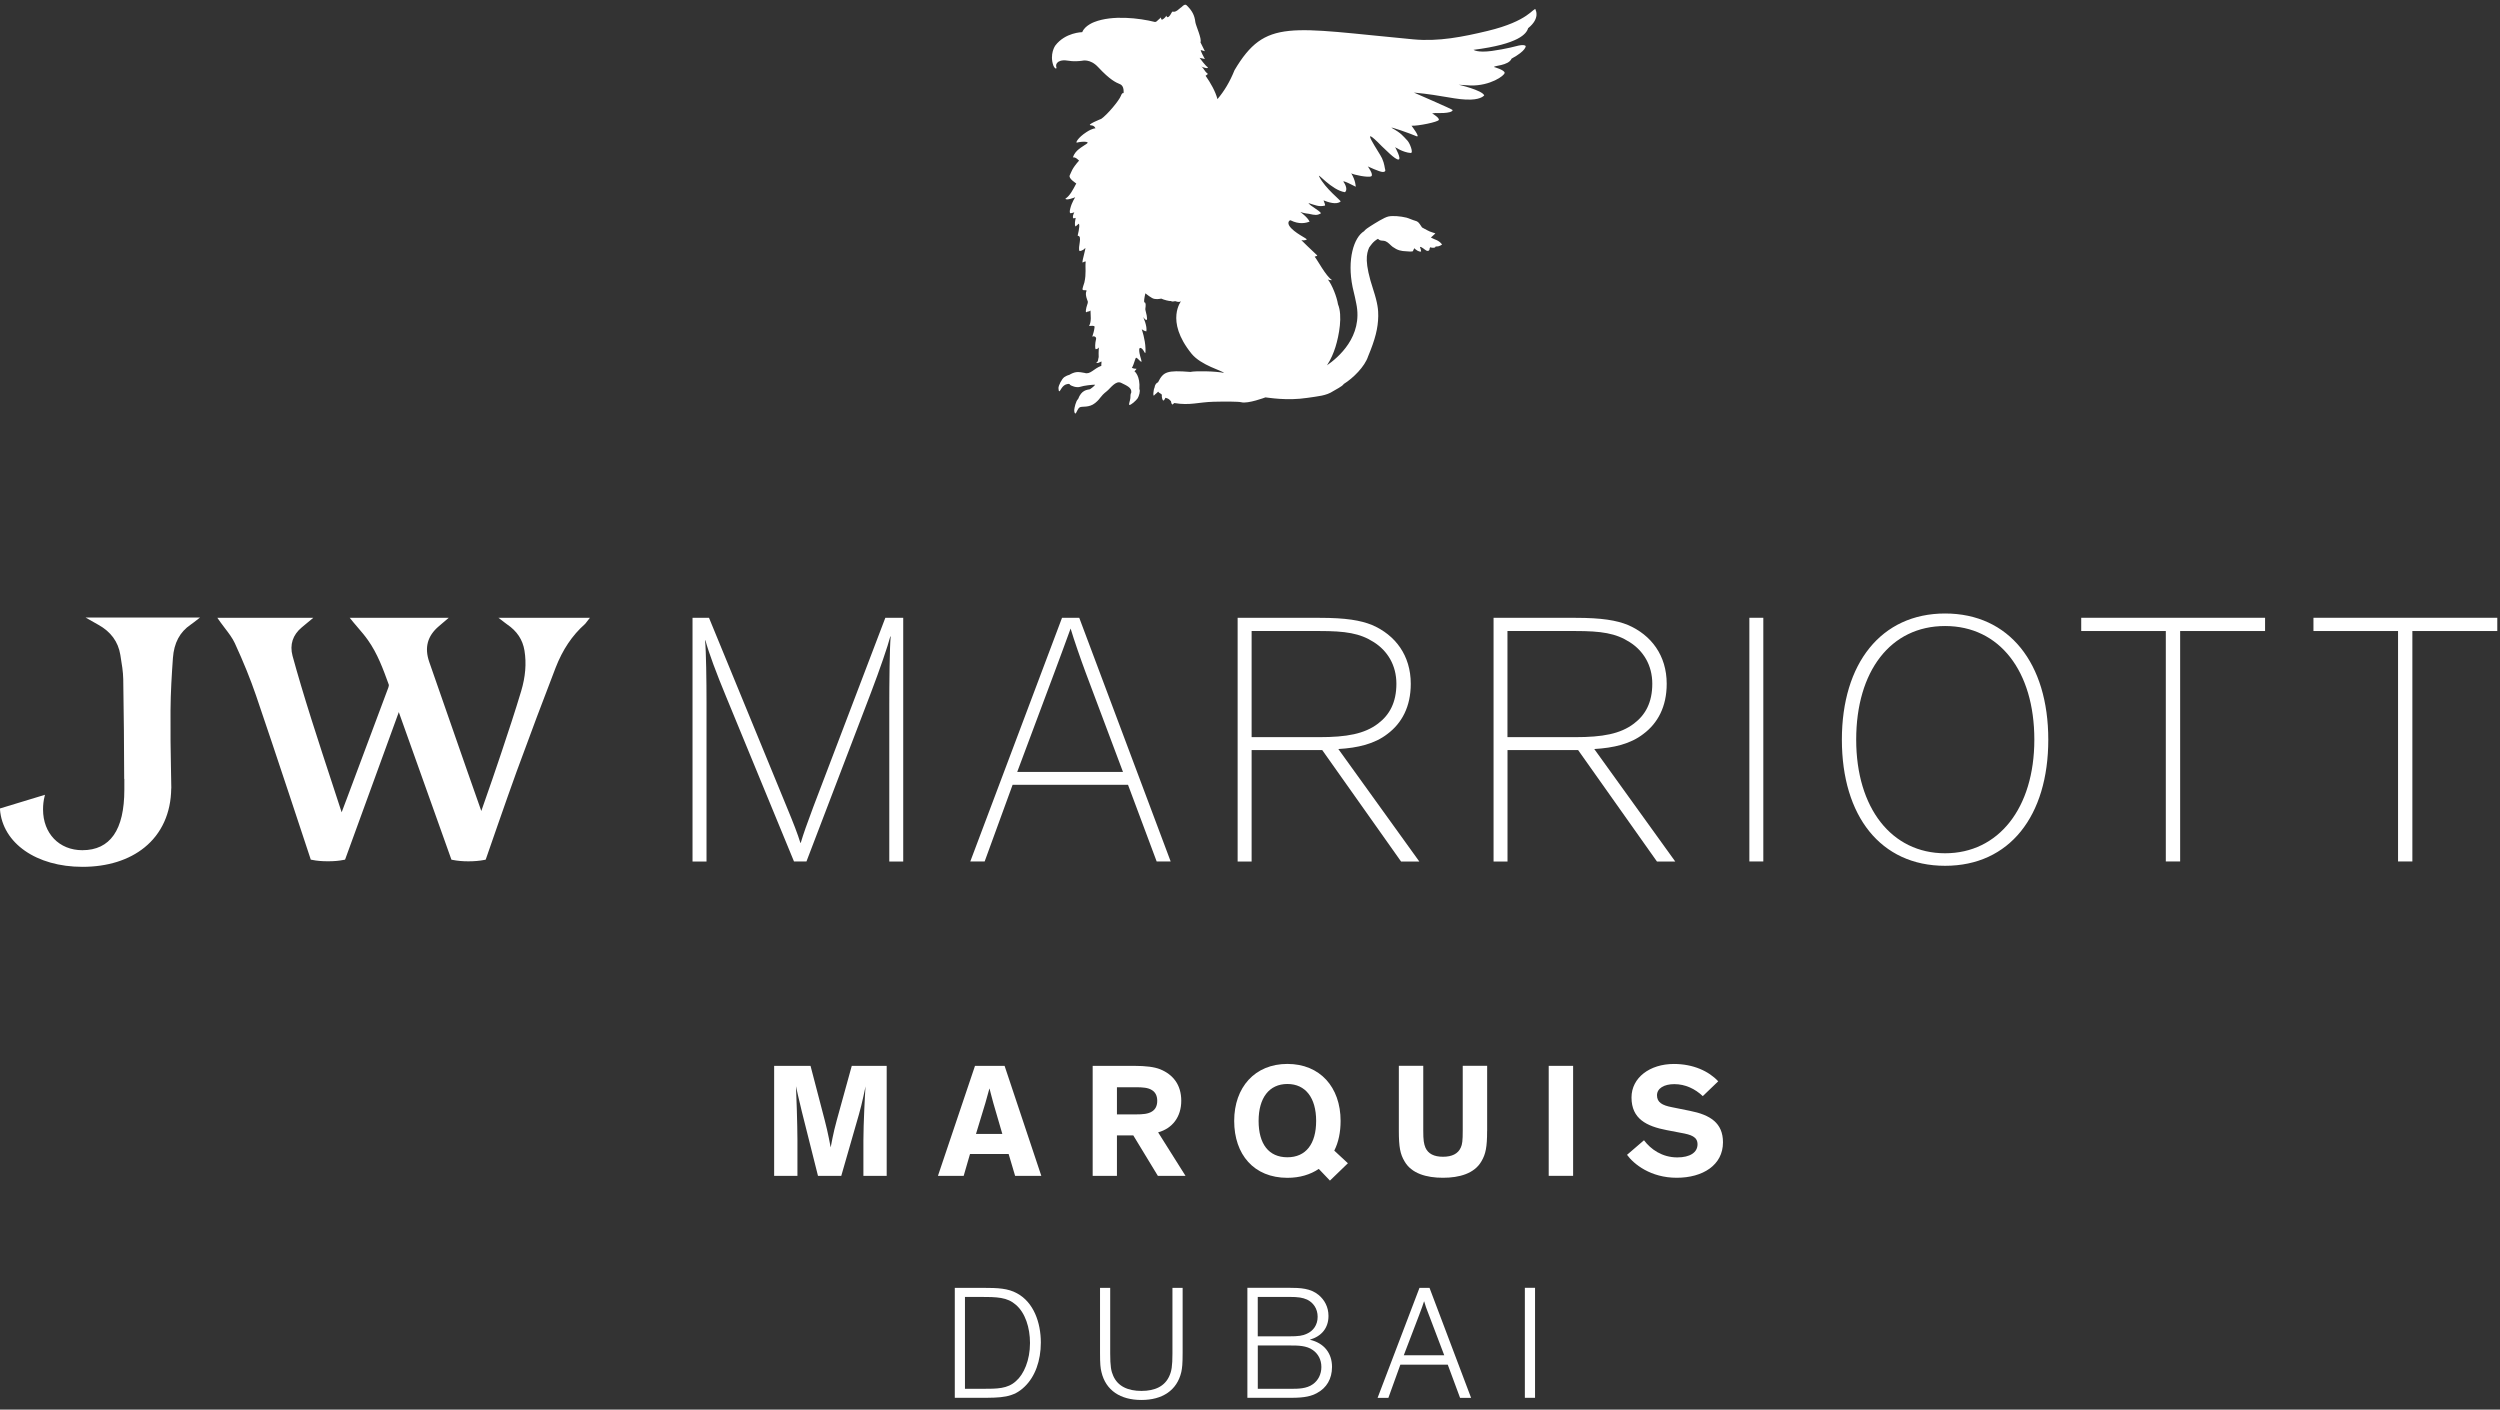
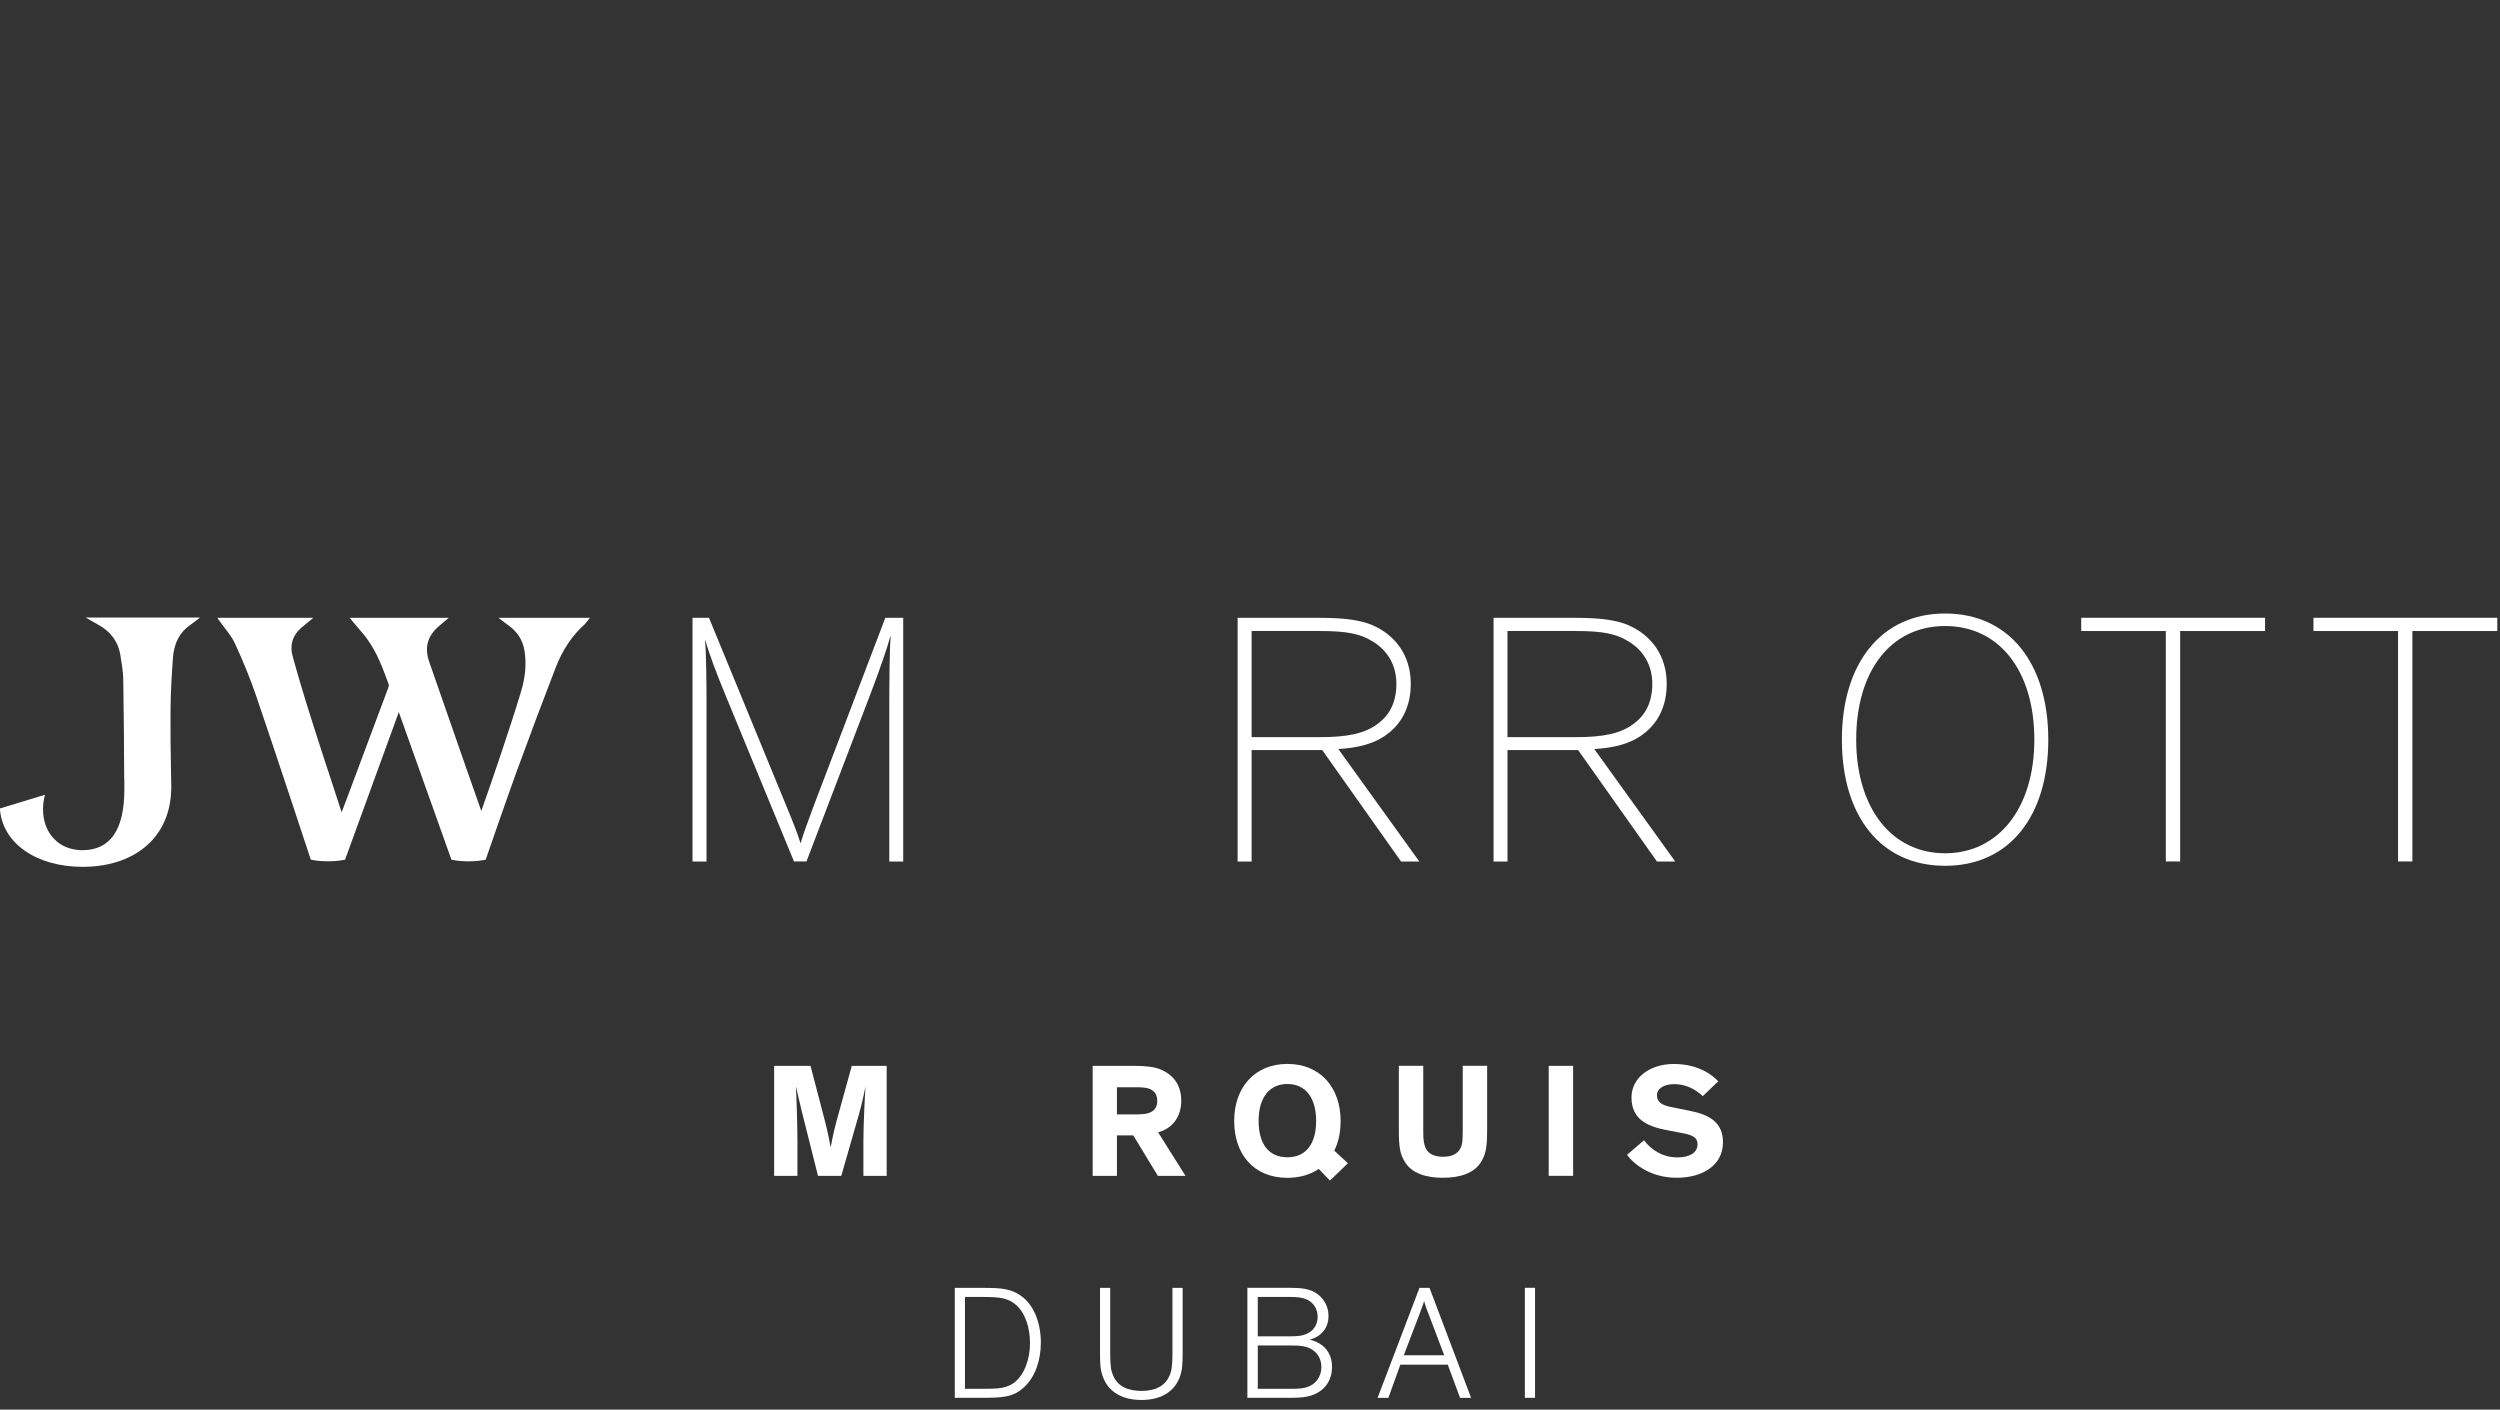
<svg xmlns="http://www.w3.org/2000/svg" width="188" height="106" viewBox="0 0 188 106" fill="none">
  <rect x="0" y="0" width="188" height="106" fill="#333333" stroke="none" />
  <path d="M61.512 88.423L60.296 83.582C60.101 82.817 59.857 81.683 59.857 81.683C59.882 82.123 59.967 84.603 59.967 85.723V88.423H58.216V80.152H60.952L62.022 84.252C62.263 85.153 62.462 86.262 62.462 86.262H62.472C62.472 86.262 62.667 85.153 62.922 84.252L64.053 80.152H66.679V88.423H64.928V85.748C64.928 84.568 65.049 82.183 65.088 81.697C65.088 81.697 64.832 82.987 64.588 83.816L63.263 88.427H61.508L61.512 88.423Z" fill="white" />
-   <path d="M72.469 88.423H70.534L73.32 80.152H75.545L78.306 88.423H76.336L75.85 86.783H72.944L72.469 88.423ZM74.695 82.938C74.549 82.413 74.415 81.867 74.415 81.867H74.401C74.401 81.867 74.255 82.413 74.099 82.952L73.394 85.273H75.375L74.695 82.938Z" fill="white" />
  <path d="M83.994 85.383V88.423H82.169V80.152H85.27C86.195 80.152 86.804 80.237 87.24 80.407C88.2 80.797 88.831 81.562 88.831 82.778C88.831 83.994 88.162 84.858 87.091 85.153L89.15 88.423H87.07L85.224 85.383H83.994ZM83.994 83.802H85.44C85.904 83.802 86.34 83.777 86.634 83.582C86.879 83.427 87.024 83.171 87.024 82.782C87.024 82.392 86.879 82.137 86.634 81.981C86.344 81.786 85.904 81.761 85.44 81.761H83.994V83.802Z" fill="white" />
  <path d="M96.812 80.007C99.257 80.007 100.813 81.747 100.813 84.291C100.813 85.142 100.657 85.893 100.338 86.527L101.362 87.477L100.012 88.781L99.172 87.902C98.538 88.328 97.751 88.572 96.812 88.572C94.292 88.572 92.811 86.818 92.811 84.291C92.811 81.764 94.367 80.007 96.812 80.007ZM96.812 87.027C98.208 87.027 98.974 86.017 98.974 84.291C98.974 82.565 98.183 81.516 96.812 81.516C95.44 81.516 94.647 82.562 94.647 84.291C94.647 86.02 95.401 87.027 96.812 87.027Z" fill="white" />
  <path d="M111.831 85.053C111.831 86.268 111.721 86.793 111.405 87.328C110.881 88.249 109.75 88.568 108.51 88.568C107.27 88.568 106.139 88.249 105.618 87.328C105.299 86.793 105.193 86.268 105.193 85.053V80.148H107.029V85.017C107.029 85.762 107.075 85.999 107.188 86.293C107.394 86.768 107.844 86.988 108.514 86.988C109.183 86.988 109.644 86.768 109.853 86.293C109.963 86.052 109.998 85.783 109.998 85.017V80.148H111.834V85.053H111.831Z" fill="white" />
  <path d="M118.298 80.152H116.463V88.423H118.298V80.152Z" fill="white" />
  <path d="M128.047 82.427C127.473 81.881 126.733 81.527 125.907 81.527C125.141 81.527 124.606 81.842 124.606 82.367C124.606 82.891 124.985 83.121 125.737 83.263L127.073 83.533C128.604 83.834 129.568 84.443 129.568 85.903C129.568 87.619 128.047 88.568 126.088 88.568C124.128 88.568 122.863 87.544 122.352 86.843L123.628 85.748C124.139 86.428 124.989 87.037 126.134 87.037C127.094 87.037 127.654 86.662 127.654 86.052C127.654 85.482 127.168 85.326 126.41 85.191L125.34 84.986C123.83 84.695 122.689 84.146 122.689 82.53C122.689 81.045 124.064 80.01 125.875 80.01C127.335 80.01 128.505 80.556 129.21 81.314L128.044 82.434L128.047 82.427Z" fill="white" />
  <path d="M71.8 105.118V96.847H73.94C75.046 96.847 75.801 96.882 76.481 97.258C77.725 97.928 78.271 99.448 78.271 100.958C78.271 102.343 77.831 103.524 77.066 104.264C76.201 105.115 75.301 105.115 73.685 105.115H71.8V105.118ZM72.565 104.438H73.891C74.996 104.438 75.765 104.438 76.396 103.864C76.991 103.353 77.456 102.294 77.456 100.993C77.456 99.827 77.091 98.718 76.396 98.123C75.74 97.549 75.021 97.527 73.611 97.527H72.565V104.434V104.438Z" fill="white" />
  <path d="M82.828 103.173C82.754 102.871 82.722 102.599 82.722 101.713V96.847H83.487V101.776C83.487 102.747 83.558 103.112 83.717 103.467C84.058 104.246 84.812 104.597 85.837 104.597C86.861 104.597 87.598 104.246 87.938 103.467C88.098 103.112 88.168 102.751 88.168 101.776V96.847H88.934V101.713C88.934 102.599 88.898 102.868 88.835 103.173C88.509 104.569 87.399 105.278 85.833 105.278C84.267 105.278 83.154 104.569 82.828 103.173Z" fill="white" />
  <path d="M98.502 100.749C99.562 100.993 100.168 101.748 100.168 102.793C100.168 103.694 99.753 104.374 99.048 104.75C98.633 104.98 98.148 105.115 97.113 105.115H93.803V96.843H96.943C97.794 96.843 98.548 96.879 99.158 97.378C99.597 97.743 99.902 98.278 99.902 98.959C99.902 99.848 99.403 100.479 98.502 100.745M98.272 97.722C97.957 97.588 97.677 97.527 96.908 97.527H94.583V100.493H96.908C97.673 100.493 97.953 100.447 98.272 100.299C98.747 100.093 99.087 99.643 99.087 99.023C99.087 98.403 98.747 97.938 98.272 97.719M94.586 104.438H97.081C97.606 104.438 98.261 104.438 98.736 104.087C99.126 103.807 99.367 103.346 99.367 102.797C99.367 102.248 99.126 101.812 98.736 101.532C98.261 101.181 97.581 101.181 97.056 101.181H94.586V104.441V104.438Z" fill="white" />
  <path d="M104.41 105.118H103.595L106.745 96.847H107.5L110.626 105.118H109.797L108.872 102.623H105.307L104.406 105.118H104.41ZM107.451 98.877C107.256 98.392 107.185 98.162 107.1 97.868H107.086C106.986 98.158 106.94 98.328 106.721 98.888L105.565 101.915H108.606L107.451 98.874V98.877Z" fill="white" />
  <path d="M115.435 96.843H114.669V105.115H115.435V96.843Z" fill="white" />
  <path d="M37.492 46.464L37.963 46.826C37.963 46.826 38.076 46.914 38.133 46.953C38.881 47.46 39.306 48.105 39.441 48.927C39.597 49.895 39.515 50.894 39.189 51.982C38.732 53.51 38.218 55.051 37.722 56.543L37.531 57.11C37.197 58.109 36.854 59.102 36.499 60.112L36.194 60.987C35.858 60.03 35.521 59.073 35.184 58.113L34.71 56.756C33.898 54.431 33.087 52.106 32.279 49.778C31.907 48.704 32.14 47.829 32.991 47.102L33.746 46.457H26.297L26.569 46.79C26.676 46.922 26.786 47.053 26.903 47.184C27.161 47.485 27.427 47.793 27.661 48.126C28.391 49.147 28.82 50.338 29.238 51.489C29.249 51.514 29.245 51.596 29.203 51.706C28.164 54.495 27.122 57.28 26.077 60.066C25.956 60.388 25.836 60.707 25.708 61.04L25.691 61.083L25.085 59.229C24.525 57.525 23.968 55.824 23.426 54.115C22.834 52.241 22.381 50.717 21.998 49.317C21.775 48.484 22.012 47.747 22.692 47.18L23.557 46.461H16.346L16.569 46.78C16.679 46.939 16.803 47.099 16.927 47.258C17.196 47.609 17.476 47.974 17.66 48.371C18.316 49.796 18.833 51.075 19.251 52.294C20.587 56.192 23.306 64.449 23.334 64.531L23.369 64.644L23.486 64.665C23.819 64.736 24.216 64.768 24.663 64.768C25.109 64.768 25.503 64.736 25.839 64.665L25.949 64.644L25.988 64.538C25.988 64.538 28.696 57.099 29.954 53.651L29.989 53.548C31.318 57.266 33.909 64.538 33.909 64.538L33.948 64.648L34.061 64.669C34.405 64.736 34.784 64.772 35.22 64.772C35.656 64.772 36.071 64.736 36.411 64.669L36.524 64.644L36.563 64.534C36.581 64.492 38.105 60.066 38.849 58.024C39.905 55.14 40.865 52.585 41.783 50.21C42.311 48.853 43.031 47.779 43.98 46.936C44.037 46.886 44.076 46.826 44.101 46.79L44.359 46.461H37.481L37.492 46.464Z" fill="white" />
  <path d="M7.39 46.981C8.329 47.499 8.889 48.257 9.049 49.246L9.07 49.381C9.162 49.937 9.258 50.511 9.268 51.071C9.315 53.584 9.329 56.249 9.339 58.577H9.35V59.392C9.35 62.408 8.287 63.935 6.192 63.935C4.452 63.935 3.237 62.677 3.237 60.873C3.237 60.533 3.272 60.218 3.347 59.913L3.382 59.768L-0.009 60.799L-0.002 60.866C0.193 63.411 2.741 65.186 6.2 65.186C8.081 65.186 9.697 64.68 10.87 63.726C12.146 62.691 12.858 61.153 12.876 59.286H12.883C12.873 58.658 12.866 58.145 12.855 57.688C12.83 56.348 12.812 55.295 12.823 53.435C12.83 52.063 12.919 50.674 13.004 49.48C13.085 48.349 13.521 47.527 14.343 46.971C14.414 46.925 14.57 46.804 14.57 46.804L15.045 46.436H6.43L7.397 46.985L7.39 46.981Z" fill="white" />
  <path d="M60.651 64.782H59.708L54.612 52.411C53.885 50.66 53.29 49.069 53.049 48.155H53.021C53.102 48.991 53.13 51.227 53.13 52.818V64.786H52.078V46.461H53.318L59.166 60.689C59.679 61.93 59.974 62.684 60.19 63.386H60.215C60.431 62.66 60.675 61.986 61.157 60.689L66.576 46.461H67.922V64.786H66.874V53.088C66.874 51.5 66.898 48.644 66.98 47.861H66.951C66.764 48.587 66.172 50.313 65.495 52.092L60.644 64.786L60.651 64.782Z" fill="white" />
-   <path d="M74.043 64.782H72.966L79.865 46.457H81.159L88.034 64.782H86.981L84.827 59.017H76.148L74.046 64.782H74.043ZM81.644 50.582C81.293 49.64 80.755 48.102 80.51 47.265C80.188 48.183 79.621 49.664 79.298 50.554L76.495 58.049H84.448L81.644 50.582Z" fill="white" />
  <path d="M106.735 64.786H105.36L99.431 56.405H94.122V64.786H93.07V46.461H99.24C101.206 46.461 102.312 46.648 103.177 46.999C104.931 47.754 106.09 49.289 106.09 51.422C106.09 53.144 105.416 54.385 104.336 55.193C103.365 55.948 102.099 56.242 100.643 56.327L106.735 64.789V64.786ZM99.215 55.434C101.263 55.434 102.61 55.193 103.634 54.41C104.495 53.761 105.009 52.818 105.009 51.419C105.009 50.019 104.336 48.938 103.311 48.289C102.262 47.616 101.182 47.453 99.215 47.453H94.122V55.43H99.215V55.434Z" fill="white" />
  <path d="M125.978 64.786H124.603L118.674 56.405H113.365V64.786H112.316V46.461H118.489C120.456 46.461 121.562 46.648 122.423 46.999C124.174 47.754 125.336 49.289 125.336 51.422C125.336 53.144 124.663 54.385 123.582 55.193C122.611 55.948 121.346 56.242 119.889 56.327L125.981 64.789L125.978 64.786ZM118.458 55.434C120.506 55.434 121.853 55.193 122.877 54.41C123.738 53.761 124.252 52.818 124.252 51.419C124.252 50.019 123.578 48.938 122.554 48.289C121.505 47.616 120.424 47.453 118.458 47.453H113.361V55.43H118.458V55.434Z" fill="white" />
-   <path d="M132.601 46.457H131.552V64.782H132.601V46.457Z" fill="white" />
  <path d="M146.27 46.135C151.093 46.135 154.031 49.88 154.031 55.621C154.031 61.362 151.118 65.108 146.27 65.108C141.422 65.108 138.509 61.362 138.509 55.621C138.509 49.88 141.471 46.135 146.27 46.135ZM146.27 64.166C150.285 64.166 152.982 60.771 152.982 55.621C152.982 50.472 150.366 47.077 146.27 47.077C142.173 47.077 139.586 50.472 139.586 55.621C139.586 60.771 142.254 64.166 146.27 64.166Z" fill="white" />
  <path d="M156.508 46.457H170.333V47.453H163.947V64.782H162.869V47.453H156.508V46.457Z" fill="white" />
  <path d="M173.972 46.457H187.796V47.453H181.41V64.782H180.333V47.453H173.972V46.457Z" fill="white" />
-   <path d="M115.481 0.696C115.286 0.579 114.967 1.582 111.866 2.326C110.009 2.772 108.18 3.137 106.288 2.96C96.968 2.092 95.16 1.358 92.836 5.278C92.481 6.16 92.056 6.862 91.553 7.454C91.397 6.865 91.039 6.238 90.66 5.696C90.727 5.643 90.858 5.575 90.816 5.54C90.532 5.327 90.529 5.108 90.327 5.001C90.532 5.09 90.879 5.196 90.823 5.051C90.692 5.008 90.21 4.353 90.21 4.353C90.21 4.353 90.401 4.385 90.607 4.441C90.316 3.924 90.288 3.768 90.288 3.768C90.277 3.75 90.607 3.853 90.607 3.853C90.607 3.853 90.33 3.297 90.273 3.18C90.401 2.946 89.923 1.918 89.891 1.67C89.831 1.153 89.664 0.823 89.239 0.401C89.072 0.231 88.842 0.579 88.792 0.575C88.385 0.944 88.31 0.883 88.165 0.873C88.091 0.94 88.055 1.075 87.945 1.202L87.867 1.273C87.754 1.298 87.779 1.33 87.704 1.178C87.616 1.372 87.396 1.479 87.396 1.479C87.396 1.479 87.304 1.504 87.304 1.312C86.903 1.659 86.992 1.635 86.847 1.652C85.666 1.355 83.654 1.121 82.293 1.656C82.293 1.656 81.573 1.915 81.385 2.418C81.385 2.418 80.103 2.432 79.351 3.435C79.351 3.435 78.905 4.073 79.217 4.941C79.249 5.023 79.298 5.09 79.355 5.136C79.412 5.175 79.461 5.143 79.444 5.079C79.397 4.923 79.408 4.806 79.55 4.675C79.55 4.675 79.773 4.47 80.273 4.558C80.755 4.643 81.166 4.594 81.368 4.569C81.368 4.569 81.97 4.388 82.583 5.051C83.48 6.015 83.919 6.203 84.217 6.327C84.359 6.383 84.529 6.546 84.493 7.004C84.426 6.975 84.355 7.028 84.288 7.213C84.153 7.564 83.285 8.612 82.814 8.939C82.814 8.939 81.63 9.406 82.045 9.424C82.328 9.442 82.374 9.654 82.374 9.654C82.374 9.654 82.169 9.63 81.701 9.934C81.035 10.367 80.872 10.753 80.978 10.725C81.396 10.618 81.967 10.636 81.74 10.796C81.347 11.075 80.861 11.288 80.68 11.837C80.889 11.791 81.116 12.057 81.145 12.078C80.599 12.695 80.585 12.9 80.446 13.181C80.319 13.418 80.932 13.79 80.936 13.797C80.67 14.293 80.471 14.708 80.117 14.942C80.181 15.108 80.858 14.832 80.858 14.832C80.858 14.832 80.599 15.211 80.485 15.679C80.429 15.895 80.446 15.955 80.471 16.033C80.542 16.033 80.624 16.03 80.787 15.962C80.684 16.182 80.659 16.296 80.702 16.413C80.769 16.427 80.836 16.391 80.893 16.384C80.84 16.646 80.808 16.838 80.858 17.018C80.918 17.047 81.084 16.82 81.138 16.827C81.233 17.054 81.02 17.731 81.042 17.731C81.435 17.731 81.024 18.599 81.18 18.879C81.187 18.879 81.41 18.879 81.602 18.659C81.697 18.549 81.382 19.556 81.4 19.74C81.424 19.754 81.573 19.645 81.644 19.662C81.591 20.162 81.704 20.545 81.545 21.243C81.52 21.342 81.375 21.718 81.41 21.774C81.449 21.888 81.772 21.757 81.701 21.891C81.566 22.146 81.8 22.657 81.8 22.657C81.821 22.749 81.775 22.876 81.751 22.94C81.673 23.149 81.598 23.571 81.719 23.468C81.797 23.401 81.882 23.458 82.006 23.351C82.006 23.72 82.098 24.134 81.899 24.514C82.328 24.478 82.321 24.517 82.307 24.641C82.264 24.953 82.208 25.084 82.137 25.325C82.257 25.233 82.466 25.339 82.424 25.499C82.346 25.8 82.335 26.183 82.395 26.264C82.587 26.247 82.64 26.119 82.64 26.119C82.64 26.119 82.601 26.442 82.622 26.849C82.569 26.998 82.601 27.242 82.434 27.242C82.509 27.37 82.7 27.235 82.828 27.182C82.846 27.267 82.803 27.42 82.824 27.508C82.247 27.714 81.992 28.189 81.563 28.043C81.084 27.951 80.992 27.969 80.808 28.012C80.624 28.058 80.411 28.189 80.411 28.189C80.411 28.189 80.241 28.224 80.042 28.355C79.844 28.486 79.592 29.007 79.596 29.184C79.603 29.362 79.621 29.425 79.674 29.422C79.731 29.415 79.872 28.961 80.237 28.887C80.464 28.841 80.411 28.89 80.482 28.951C80.556 29.007 80.943 29.188 81.254 29.082C81.478 29 82.169 28.922 82.353 28.929C82.289 29.057 81.967 29.27 81.967 29.27C81.74 29.319 81.329 29.323 81.074 30.007C80.904 30.141 80.79 30.691 80.783 30.822C80.779 30.956 80.808 31.102 80.875 31.095C80.946 31.084 81.028 30.723 81.205 30.627C81.378 30.535 81.896 30.68 82.353 30.308C82.81 29.936 82.693 29.84 83.243 29.408C83.501 29.206 83.902 28.586 84.313 28.791C84.72 28.997 85.124 29.145 85.071 29.521C84.986 29.663 85.025 29.776 85.004 29.939C84.979 30.145 84.869 30.411 84.919 30.446C85.007 30.51 85.45 30.109 85.553 29.95C85.652 29.794 85.773 29.383 85.681 29.262C85.759 28.238 85.309 27.919 85.309 27.919C85.309 27.919 85.549 27.71 85.425 27.728C85.305 27.746 85.117 27.661 85.117 27.661C85.291 27.391 85.369 26.877 85.447 26.899C85.574 26.931 85.936 27.444 85.822 27.065C85.691 26.637 85.656 26.403 85.67 26.279L85.681 26.218C85.713 26.14 85.776 26.158 85.837 26.194C86.067 26.332 86.159 26.909 86.141 26.215C86.124 25.513 85.858 24.755 85.858 24.755C85.858 24.755 86.024 24.893 86.205 24.921C86.287 24.524 85.964 23.837 85.964 23.837C85.964 23.837 86.485 24.592 86.141 23.341C86.092 23.163 86.223 22.954 86.106 22.742C86.106 22.742 85.939 22.894 86.131 22.058C86.333 22.221 86.528 22.352 86.638 22.412C86.879 22.547 87.194 22.48 87.325 22.455C87.541 22.554 87.927 22.653 88.062 22.639C88.186 22.721 88.282 22.639 88.395 22.65C88.495 22.678 88.657 22.756 88.803 22.653C88.884 22.6 87.559 24.064 89.604 26.598C90.327 27.483 91.932 27.877 92.042 28.043C91.439 27.909 89.894 27.884 89.519 27.969C87.743 27.831 87.488 27.951 87.084 28.749C86.974 28.788 86.847 28.915 86.818 29.156C86.737 29.301 86.687 29.861 86.793 29.73C86.875 29.634 86.999 29.564 87.091 29.45C87.18 29.585 87.29 29.571 87.371 29.681C87.35 29.808 87.399 30.113 87.488 30.12C87.555 30.109 87.594 29.996 87.644 29.911C87.662 29.918 87.676 29.925 87.694 29.929C87.906 29.982 87.959 30.074 88.055 30.17C88.069 30.251 88.091 30.386 88.172 30.425C88.204 30.386 88.278 30.34 88.303 30.308C89.483 30.51 90.111 30.241 91.259 30.212C92.091 30.191 93.133 30.191 93.342 30.248C93.842 30.382 95.16 29.883 95.16 29.883C95.394 29.9 96.769 30.155 98.322 29.918C99.112 29.798 99.728 29.766 100.26 29.411C100.427 29.301 100.948 29.057 101.05 28.876C101.759 28.437 102.634 27.565 102.882 26.796C103.414 25.52 103.63 24.684 103.644 23.766C103.651 23.323 103.605 22.813 103.276 21.806C102.585 19.708 102.758 19.095 102.957 18.62C103.067 18.475 103.24 18.167 103.623 17.958C103.818 18.167 103.977 18.046 104.211 18.149C104.417 18.241 104.573 18.45 104.729 18.564C105.097 18.826 105.36 18.883 105.756 18.897C105.916 18.904 106.079 18.936 106.246 18.897C106.288 18.801 106.313 18.759 106.352 18.666C106.49 18.801 106.703 18.95 106.866 18.918C106.869 18.837 106.816 18.645 106.777 18.567C106.933 18.556 107.132 18.783 107.27 18.847C107.341 18.879 107.429 18.879 107.475 18.815C107.518 18.762 107.489 18.659 107.543 18.617C107.546 18.599 107.55 18.599 107.557 18.588C107.585 18.627 107.801 18.642 107.862 18.627C107.922 18.61 107.954 18.578 107.964 18.532C108.103 18.546 108.255 18.525 108.446 18.386C108.18 18.036 107.886 18.029 107.603 17.862C107.716 17.78 107.812 17.656 107.94 17.554C107.897 17.525 107.819 17.511 107.773 17.497C107.688 17.468 107.603 17.444 107.518 17.408C107.372 17.352 107.256 17.267 107.117 17.203C107.054 17.174 106.997 17.139 106.937 17.104C106.922 17.082 106.908 17.058 106.891 17.036C106.696 16.731 106.625 16.65 106.423 16.6C106.274 16.565 105.902 16.398 105.764 16.366C105.314 16.257 104.736 16.21 104.417 16.278C104.098 16.342 103.41 16.785 103.053 17.008C102.588 17.302 102.613 17.362 102.581 17.384C101.812 17.844 101.288 19.51 101.717 21.597C101.95 22.586 101.869 22.238 101.989 22.816C102.521 25.315 100.604 26.913 99.782 27.476C99.792 27.459 99.806 27.441 99.817 27.427C100.083 27.019 100.281 26.558 100.427 26.094C100.696 25.223 100.976 23.741 100.618 22.884C100.529 22.317 100.175 21.424 99.849 21.005C99.98 21.08 99.984 21.062 100.175 21.066C99.7 20.771 99.059 19.517 98.864 19.308C98.927 19.265 99.041 19.262 99.062 19.212C98.715 18.904 97.861 18.06 97.861 18.06C97.861 18.06 98.109 18.113 98.265 18.011C98.346 17.958 97.297 17.511 96.957 16.983C96.776 16.682 97.003 16.544 97.053 16.568C97.712 16.898 98.201 16.767 98.481 16.671C98.332 16.32 97.73 15.909 97.79 15.938C98.056 16.047 98.431 16.079 98.431 16.079C98.888 16.182 99.052 16.21 99.339 16.037C99.232 15.828 98.527 15.491 98.392 15.268C98.903 15.427 99.183 15.573 99.64 15.459C99.675 15.413 99.569 15.176 99.53 15.069C99.867 15.2 100.505 15.424 100.813 15.151C100.87 15.101 99.665 14.191 99.2 13.273C99.016 12.908 100.15 14.311 101.139 14.453C101.348 14.297 101.203 13.903 101.036 13.684C100.88 13.475 101.95 14.042 101.95 14.042C101.95 14.042 101.954 13.592 101.614 13.032C101.759 13.142 102.925 13.379 103.12 13.255C103.315 13.134 102.858 12.514 102.858 12.514C102.858 12.514 103.751 12.932 103.978 12.932C104.204 12.932 104.176 12.798 104.176 12.798C104.116 12.606 104.126 12.344 103.931 11.908C103.737 11.469 102.014 9.048 103.917 11.001C104.137 11.192 104.91 12.018 105.165 11.997C105.42 11.979 104.913 11.065 104.913 11.065C104.913 11.065 105.505 11.465 106.083 11.504C106.316 11.518 106.015 10.764 105.849 10.586C105.487 10.204 105.377 10.019 104.69 9.637C104.325 9.431 106.185 10.087 106.487 10.232C106.894 10.423 106.146 9.456 106.146 9.456C106.692 9.474 108.11 9.176 108.195 9.024C108.28 8.871 107.695 8.524 107.695 8.524L107.954 8.499C107.954 8.499 109.198 8.566 109.24 8.276C109.247 8.223 106.207 6.919 106.331 6.961C108.581 7.174 109.52 7.528 110.619 7.489C111.412 7.461 111.614 7.17 111.614 7.17C111.441 6.773 109.697 6.373 109.697 6.373L110.594 6.429C112.061 6.461 113.149 5.689 113.149 5.476C113.145 5.26 112.362 5.044 112.362 5.044C112.274 4.927 113.443 4.955 113.67 4.41C114.8 3.796 114.733 3.456 114.733 3.456C114.581 3.314 114.109 3.449 114.109 3.449C114.109 3.449 113.266 3.683 112.181 3.832C111.097 3.977 110.81 3.747 110.81 3.747C114.233 3.314 114.797 2.531 114.914 2.12C115.853 1.369 115.47 0.731 115.47 0.731M80.4 14.393H80.397C80.397 14.393 80.397 14.4 80.4 14.393Z" fill="white" />
</svg>